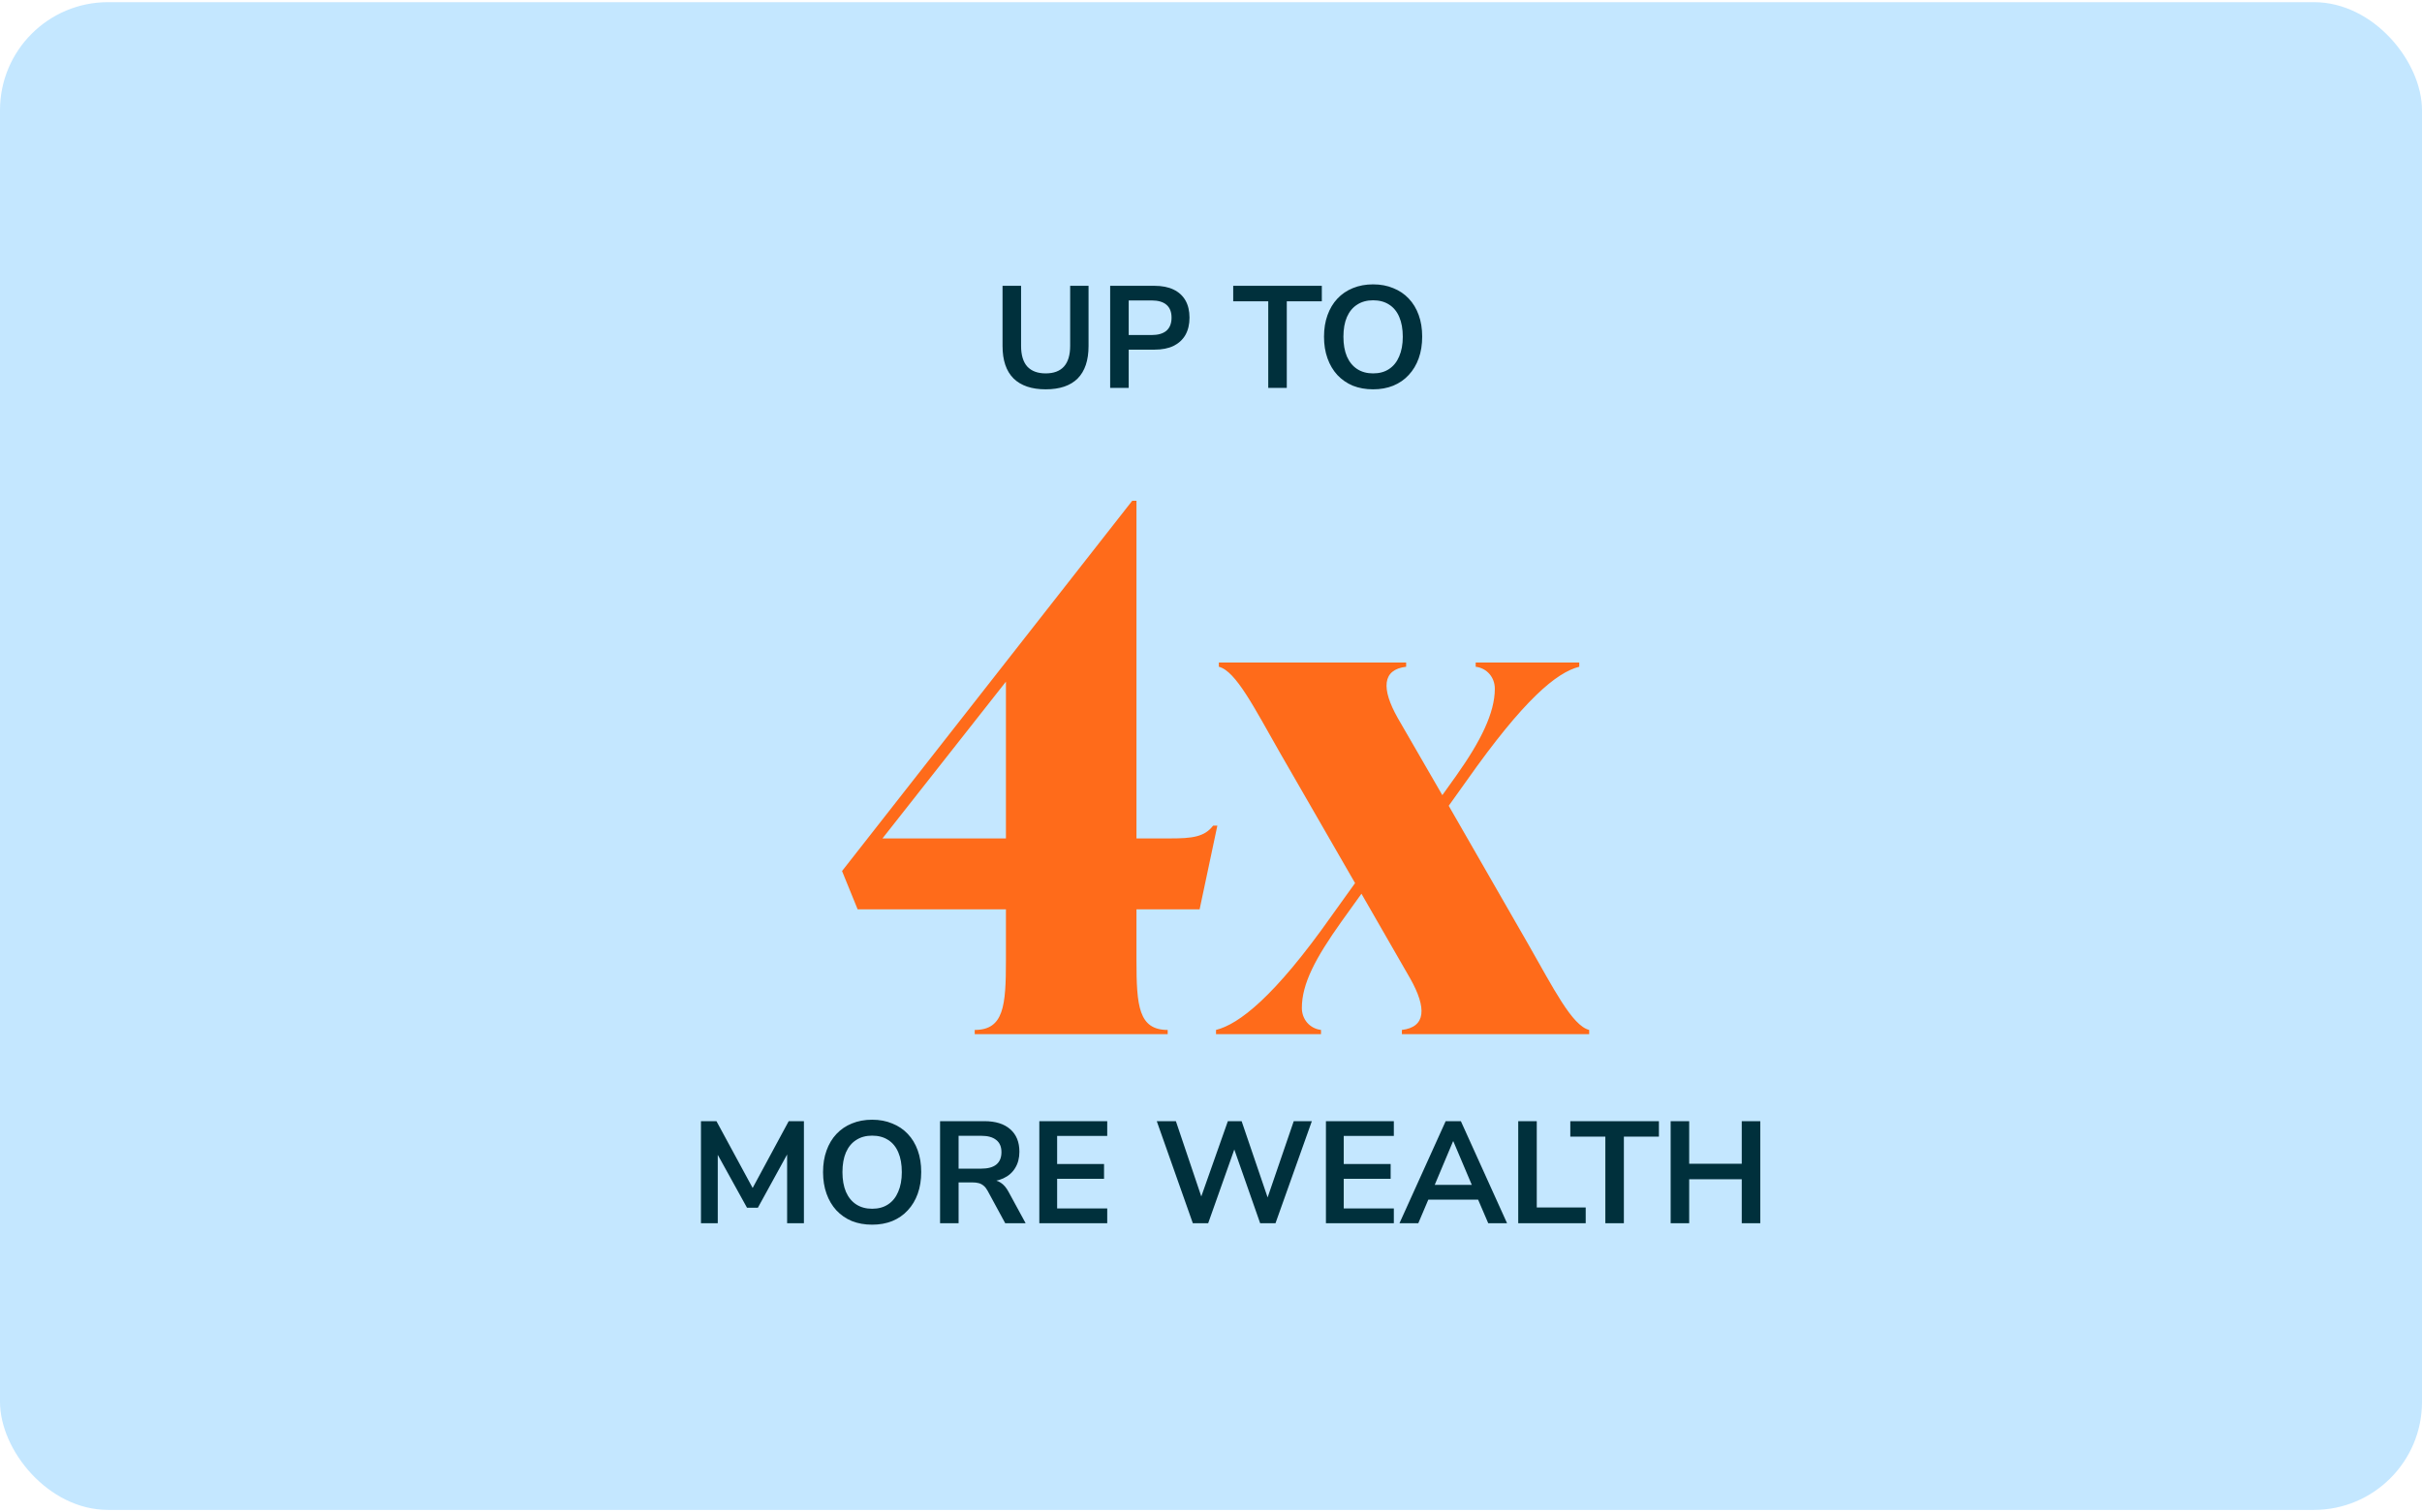
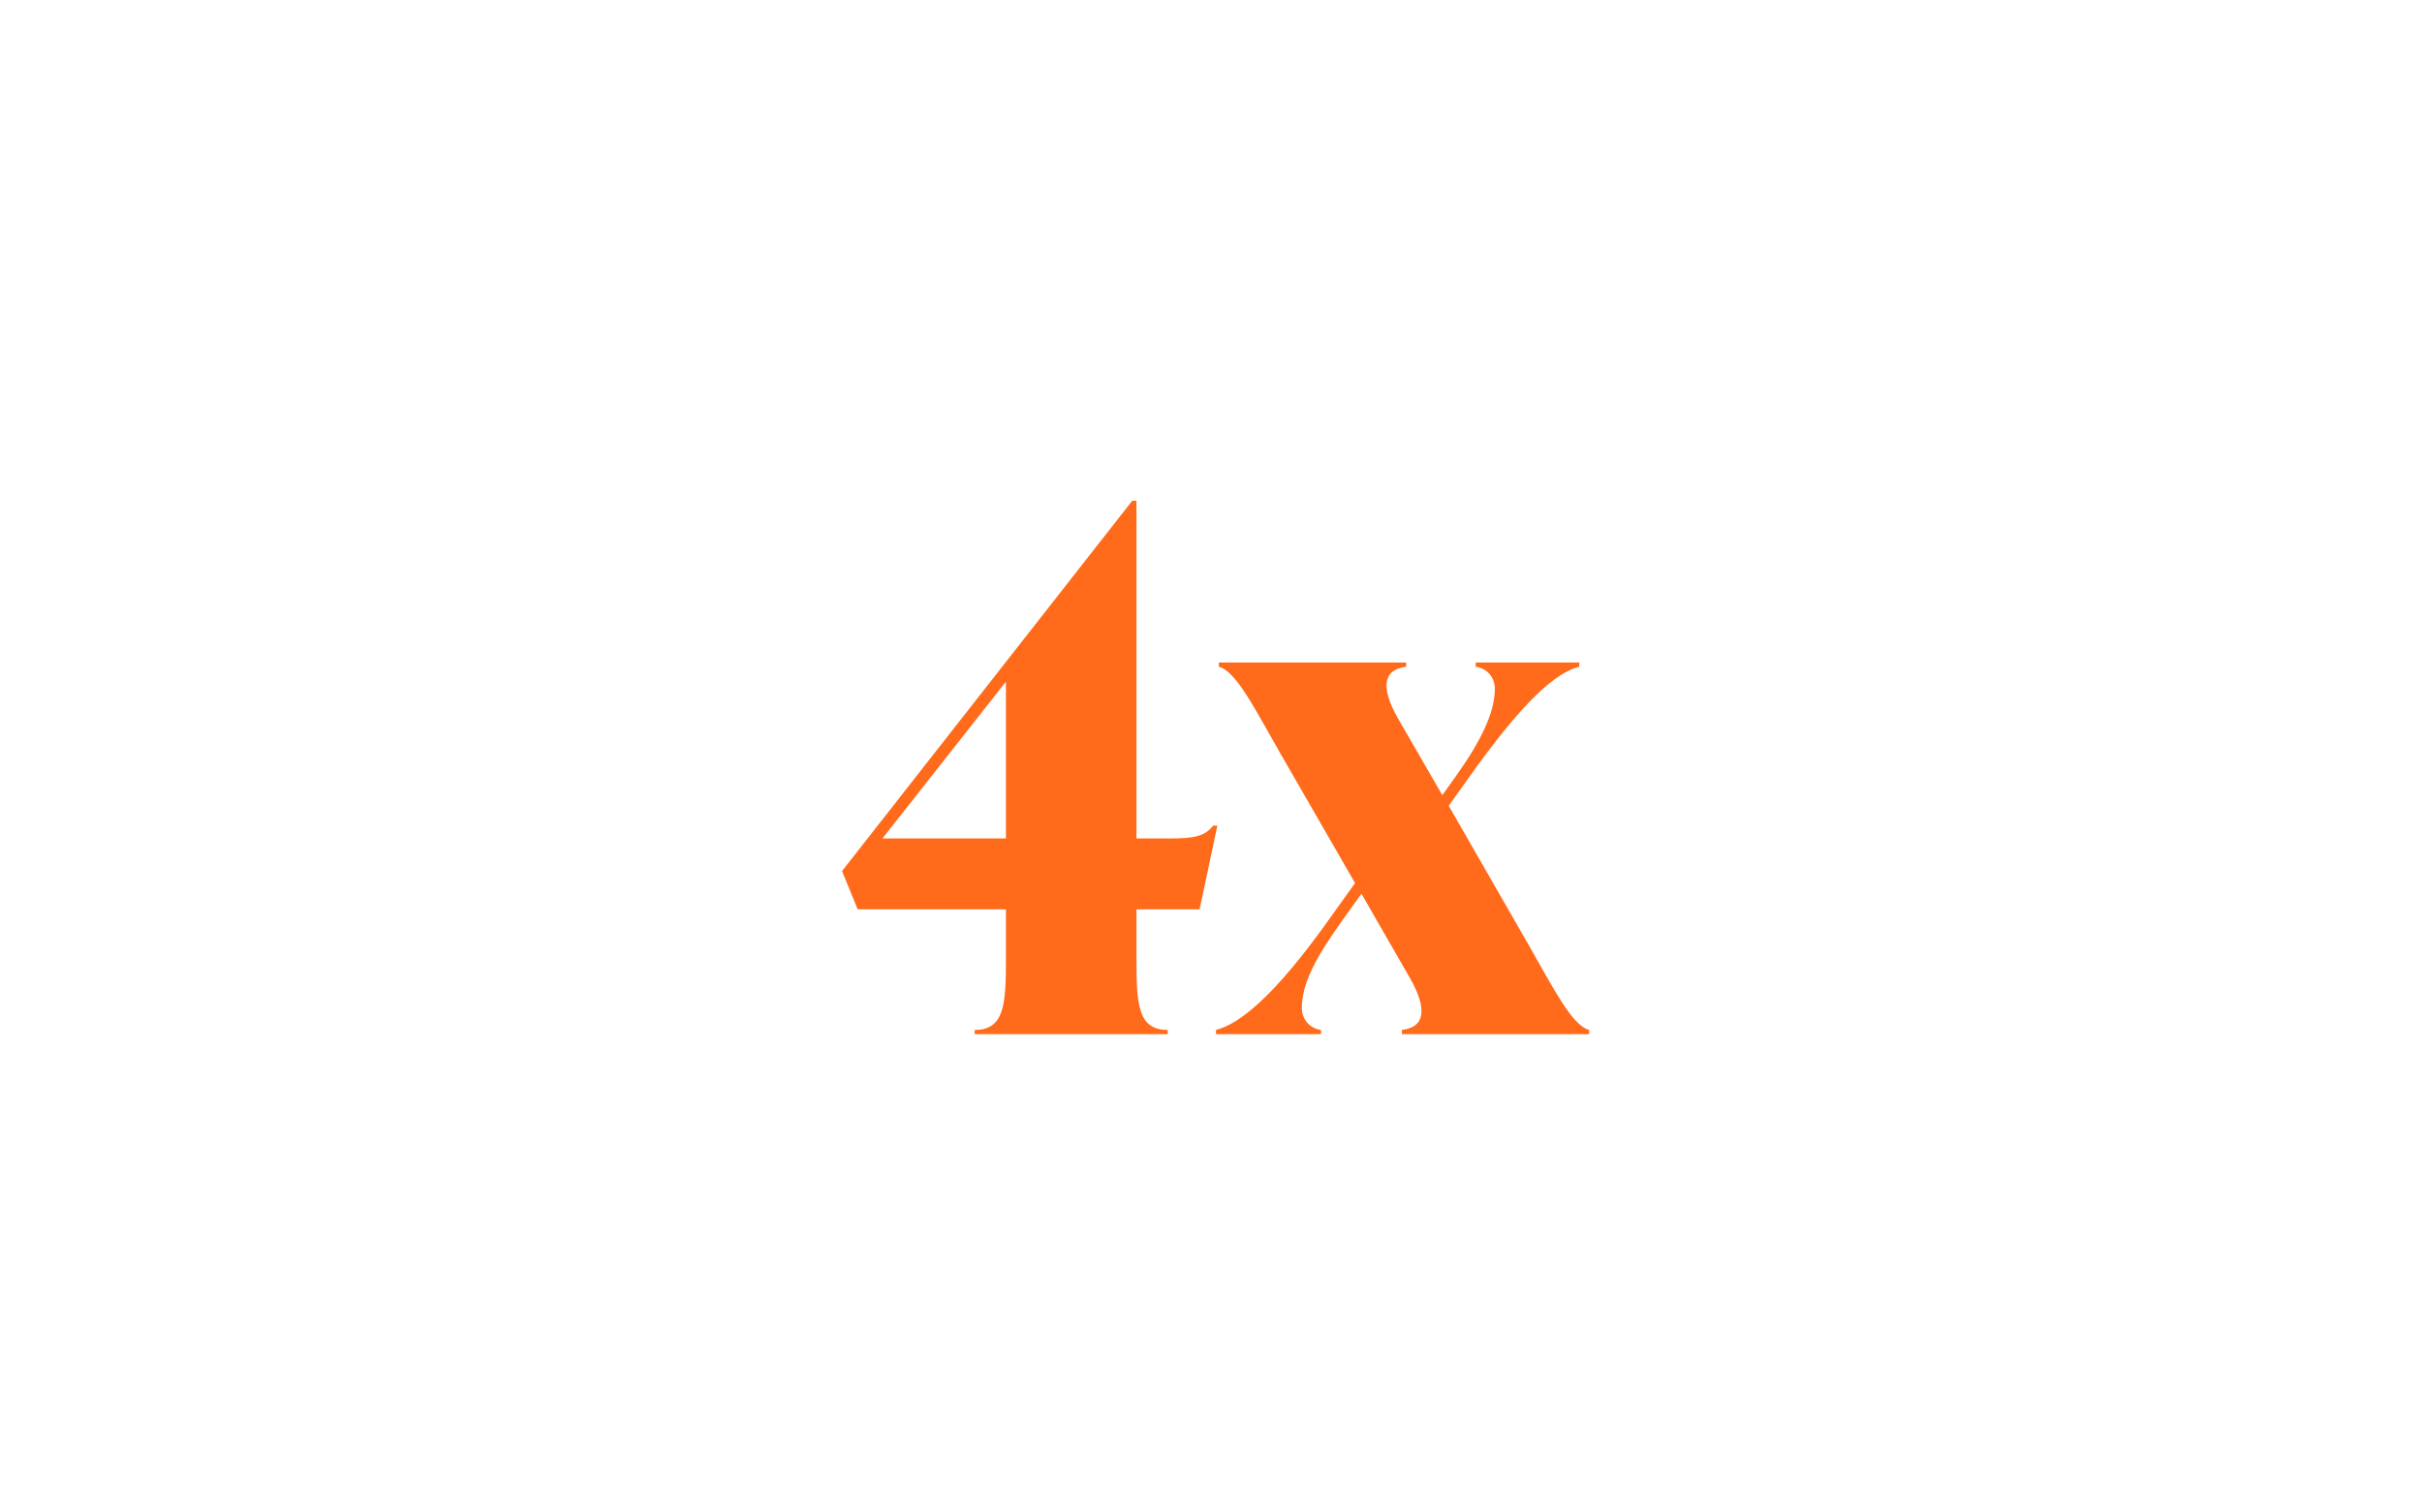
<svg xmlns="http://www.w3.org/2000/svg" width="538" height="336" viewBox="0 0 538 336" fill="none">
-   <rect y="0.481" width="538" height="334.981" rx="24" fill="#C4E7FF" />
-   <path d="M232.279 86.496C229.17 86.496 226.79 85.692 225.139 84.084C223.51 82.454 222.695 80.053 222.695 76.879V63.5H226.812V76.847C226.812 78.884 227.273 80.417 228.195 81.446C229.138 82.454 230.5 82.958 232.279 82.958C234.059 82.958 235.41 82.454 236.332 81.446C237.254 80.417 237.715 78.884 237.715 76.847V63.5H241.799V76.879C241.799 80.053 240.995 82.454 239.387 84.084C237.779 85.692 235.41 86.496 232.279 86.496ZM246.6 86.174V63.5H256.442C258.114 63.5 259.53 63.779 260.687 64.336C261.845 64.894 262.724 65.698 263.325 66.748C263.925 67.799 264.225 69.075 264.225 70.576C264.225 72.055 263.925 73.331 263.325 74.403C262.724 75.453 261.845 76.268 260.687 76.847C259.53 77.405 258.114 77.683 256.442 77.683H250.717V86.174H246.6ZM250.717 74.435H255.799C257.257 74.435 258.361 74.113 259.111 73.47C259.862 72.805 260.237 71.841 260.237 70.576C260.237 69.31 259.862 68.356 259.111 67.713C258.361 67.07 257.257 66.748 255.799 66.748H250.717V74.435ZM281.717 86.174V66.941H273.934V63.5H293.617V66.941H285.834V86.174H281.717ZM305.007 86.496C303.356 86.496 301.855 86.228 300.504 85.692C299.175 85.134 298.028 84.341 297.063 83.312C296.119 82.282 295.39 81.05 294.876 79.613C294.361 78.177 294.104 76.579 294.104 74.821C294.104 73.041 294.361 71.444 294.876 70.029C295.39 68.592 296.119 67.37 297.063 66.362C298.028 65.333 299.175 64.55 300.504 64.014C301.855 63.457 303.356 63.178 305.007 63.178C306.658 63.178 308.148 63.457 309.477 64.014C310.828 64.55 311.975 65.322 312.919 66.33C313.884 67.338 314.623 68.56 315.138 69.997C315.653 71.412 315.91 73.009 315.91 74.789C315.91 76.568 315.653 78.177 315.138 79.613C314.623 81.05 313.884 82.282 312.919 83.312C311.975 84.341 310.828 85.134 309.477 85.692C308.148 86.228 306.658 86.496 305.007 86.496ZM305.007 82.958C306.401 82.958 307.58 82.636 308.545 81.993C309.531 81.35 310.282 80.417 310.796 79.195C311.332 77.973 311.6 76.515 311.6 74.821C311.6 73.106 311.343 71.647 310.828 70.447C310.314 69.225 309.563 68.303 308.577 67.681C307.591 67.038 306.401 66.716 305.007 66.716C303.635 66.716 302.455 67.038 301.469 67.681C300.483 68.303 299.722 69.225 299.186 70.447C298.671 71.647 298.414 73.106 298.414 74.821C298.414 76.515 298.671 77.973 299.186 79.195C299.722 80.417 300.483 81.35 301.469 81.993C302.455 82.636 303.635 82.958 305.007 82.958Z" fill="#00303C" />
  <path d="M216.514 228.824C222.975 228.824 223.448 223.465 223.448 213.379V202.033H190.51L187.043 193.523L251.5 111.258H252.445V186.273H260.01C264.738 186.273 267.574 185.958 269.465 183.436H270.411L266.471 202.033H252.445V213.379C252.445 223.465 252.918 228.824 259.379 228.824V229.769H216.514V228.824ZM196.026 186.273H223.448V151.445L196.026 186.273ZM311.403 228.824C316.761 228.193 316.919 223.938 313.294 217.477L302.42 198.566L298.007 204.712C292.176 212.907 289.182 218.58 289.182 223.938C289.182 226.46 290.915 228.509 293.437 228.824V229.769H270.113V228.824C275.156 227.563 283.036 221.574 295.801 203.451L301.002 196.202L284.297 167.204C278.623 157.276 274.526 149.081 270.743 148.135V147.19H312.348V148.135C306.99 148.766 306.833 153.021 310.457 159.482L320.386 176.66L323.538 172.247C328.896 164.683 332.048 158.379 332.048 153.021C332.048 150.499 330.314 148.45 327.793 148.135V147.19H350.801V148.135C345.758 149.396 338.509 155.385 325.744 173.508L321.804 179.024L339.455 209.755C345.128 219.683 349.226 227.878 353.008 228.824V229.769H311.403V228.824Z" fill="#FF6B1A" />
-   <path d="M155.706 271.769V249.095H159.147L167.703 264.887H166.673L175.196 249.095H178.573V271.769H174.843V255.206H175.55L168.346 268.328H165.934L158.665 255.174H159.437V271.769H155.706ZM193.727 272.091C192.076 272.091 190.575 271.823 189.224 271.287C187.895 270.729 186.748 269.936 185.783 268.907C184.84 267.878 184.111 266.645 183.596 265.208C183.081 263.772 182.824 262.174 182.824 260.416C182.824 258.636 183.081 257.039 183.596 255.624C184.111 254.187 184.84 252.965 185.783 251.957C186.748 250.928 187.895 250.146 189.224 249.61C190.575 249.052 192.076 248.773 193.727 248.773C195.378 248.773 196.868 249.052 198.198 249.61C199.548 250.146 200.696 250.917 201.639 251.925C202.604 252.933 203.344 254.155 203.858 255.592C204.373 257.007 204.63 258.604 204.63 260.384C204.63 262.164 204.373 263.772 203.858 265.208C203.344 266.645 202.604 267.878 201.639 268.907C200.696 269.936 199.548 270.729 198.198 271.287C196.868 271.823 195.378 272.091 193.727 272.091ZM193.727 268.553C195.121 268.553 196.3 268.231 197.265 267.588C198.251 266.945 199.002 266.012 199.516 264.79C200.052 263.568 200.32 262.11 200.32 260.416C200.32 258.701 200.063 257.243 199.548 256.042C199.034 254.82 198.283 253.898 197.297 253.276C196.311 252.633 195.121 252.311 193.727 252.311C192.355 252.311 191.176 252.633 190.189 253.276C189.203 253.898 188.442 254.82 187.906 256.042C187.391 257.243 187.134 258.701 187.134 260.416C187.134 262.11 187.391 263.568 187.906 264.79C188.442 266.012 189.203 266.945 190.189 267.588C191.176 268.231 192.355 268.553 193.727 268.553ZM208.816 271.769V249.095H218.658C221.145 249.095 223.064 249.695 224.415 250.896C225.766 252.075 226.441 253.737 226.441 255.881C226.441 257.275 226.13 258.476 225.508 259.483C224.908 260.491 224.029 261.263 222.871 261.799C221.713 262.335 220.309 262.603 218.658 262.603L218.947 262.121H220.009C220.888 262.121 221.649 262.335 222.292 262.764C222.957 263.193 223.536 263.868 224.029 264.79L227.824 271.769H223.289L219.365 264.533C219.108 264.061 218.819 263.697 218.497 263.439C218.175 263.161 217.811 262.968 217.403 262.86C216.996 262.753 216.524 262.7 215.988 262.7H212.933V271.769H208.816ZM212.933 259.644H217.95C219.43 259.644 220.545 259.344 221.295 258.744C222.067 258.122 222.453 257.2 222.453 255.978C222.453 254.777 222.067 253.876 221.295 253.276C220.545 252.654 219.43 252.343 217.95 252.343H212.933V259.644ZM230.865 271.769V249.095H245.949V252.375H234.821V258.615H245.241V261.895H234.821V268.489H245.949V271.769H230.865ZM264.964 271.769L256.955 249.095H261.201L267.472 267.685H266.186L272.747 249.095H275.802L282.138 267.685H281.012L287.381 249.095H291.401L283.328 271.769H279.919L273.808 254.337H274.548L268.373 271.769H264.964ZM294.53 271.769V249.095H309.614V252.375H298.486V258.615H308.906V261.895H298.486V268.489H309.614V271.769H294.53ZM310.867 271.769L321.127 249.095H324.504L334.764 271.769H330.583L327.849 265.401L329.586 266.527H316.013L317.75 265.401L315.049 271.769H310.867ZM322.767 253.565L318.265 264.275L317.429 263.246H328.171L327.367 264.275L322.832 253.565H322.767ZM337.245 271.769V249.095H341.362V268.264H352.233V271.769H337.245ZM356.595 271.769V252.536H348.812V249.095H368.495V252.536H360.712V271.769H356.595ZM371.103 271.769V249.095H375.22V258.551H386.895V249.095H391.012V271.769H386.895V261.992H375.22V271.769H371.103Z" fill="#00303C" />
</svg>